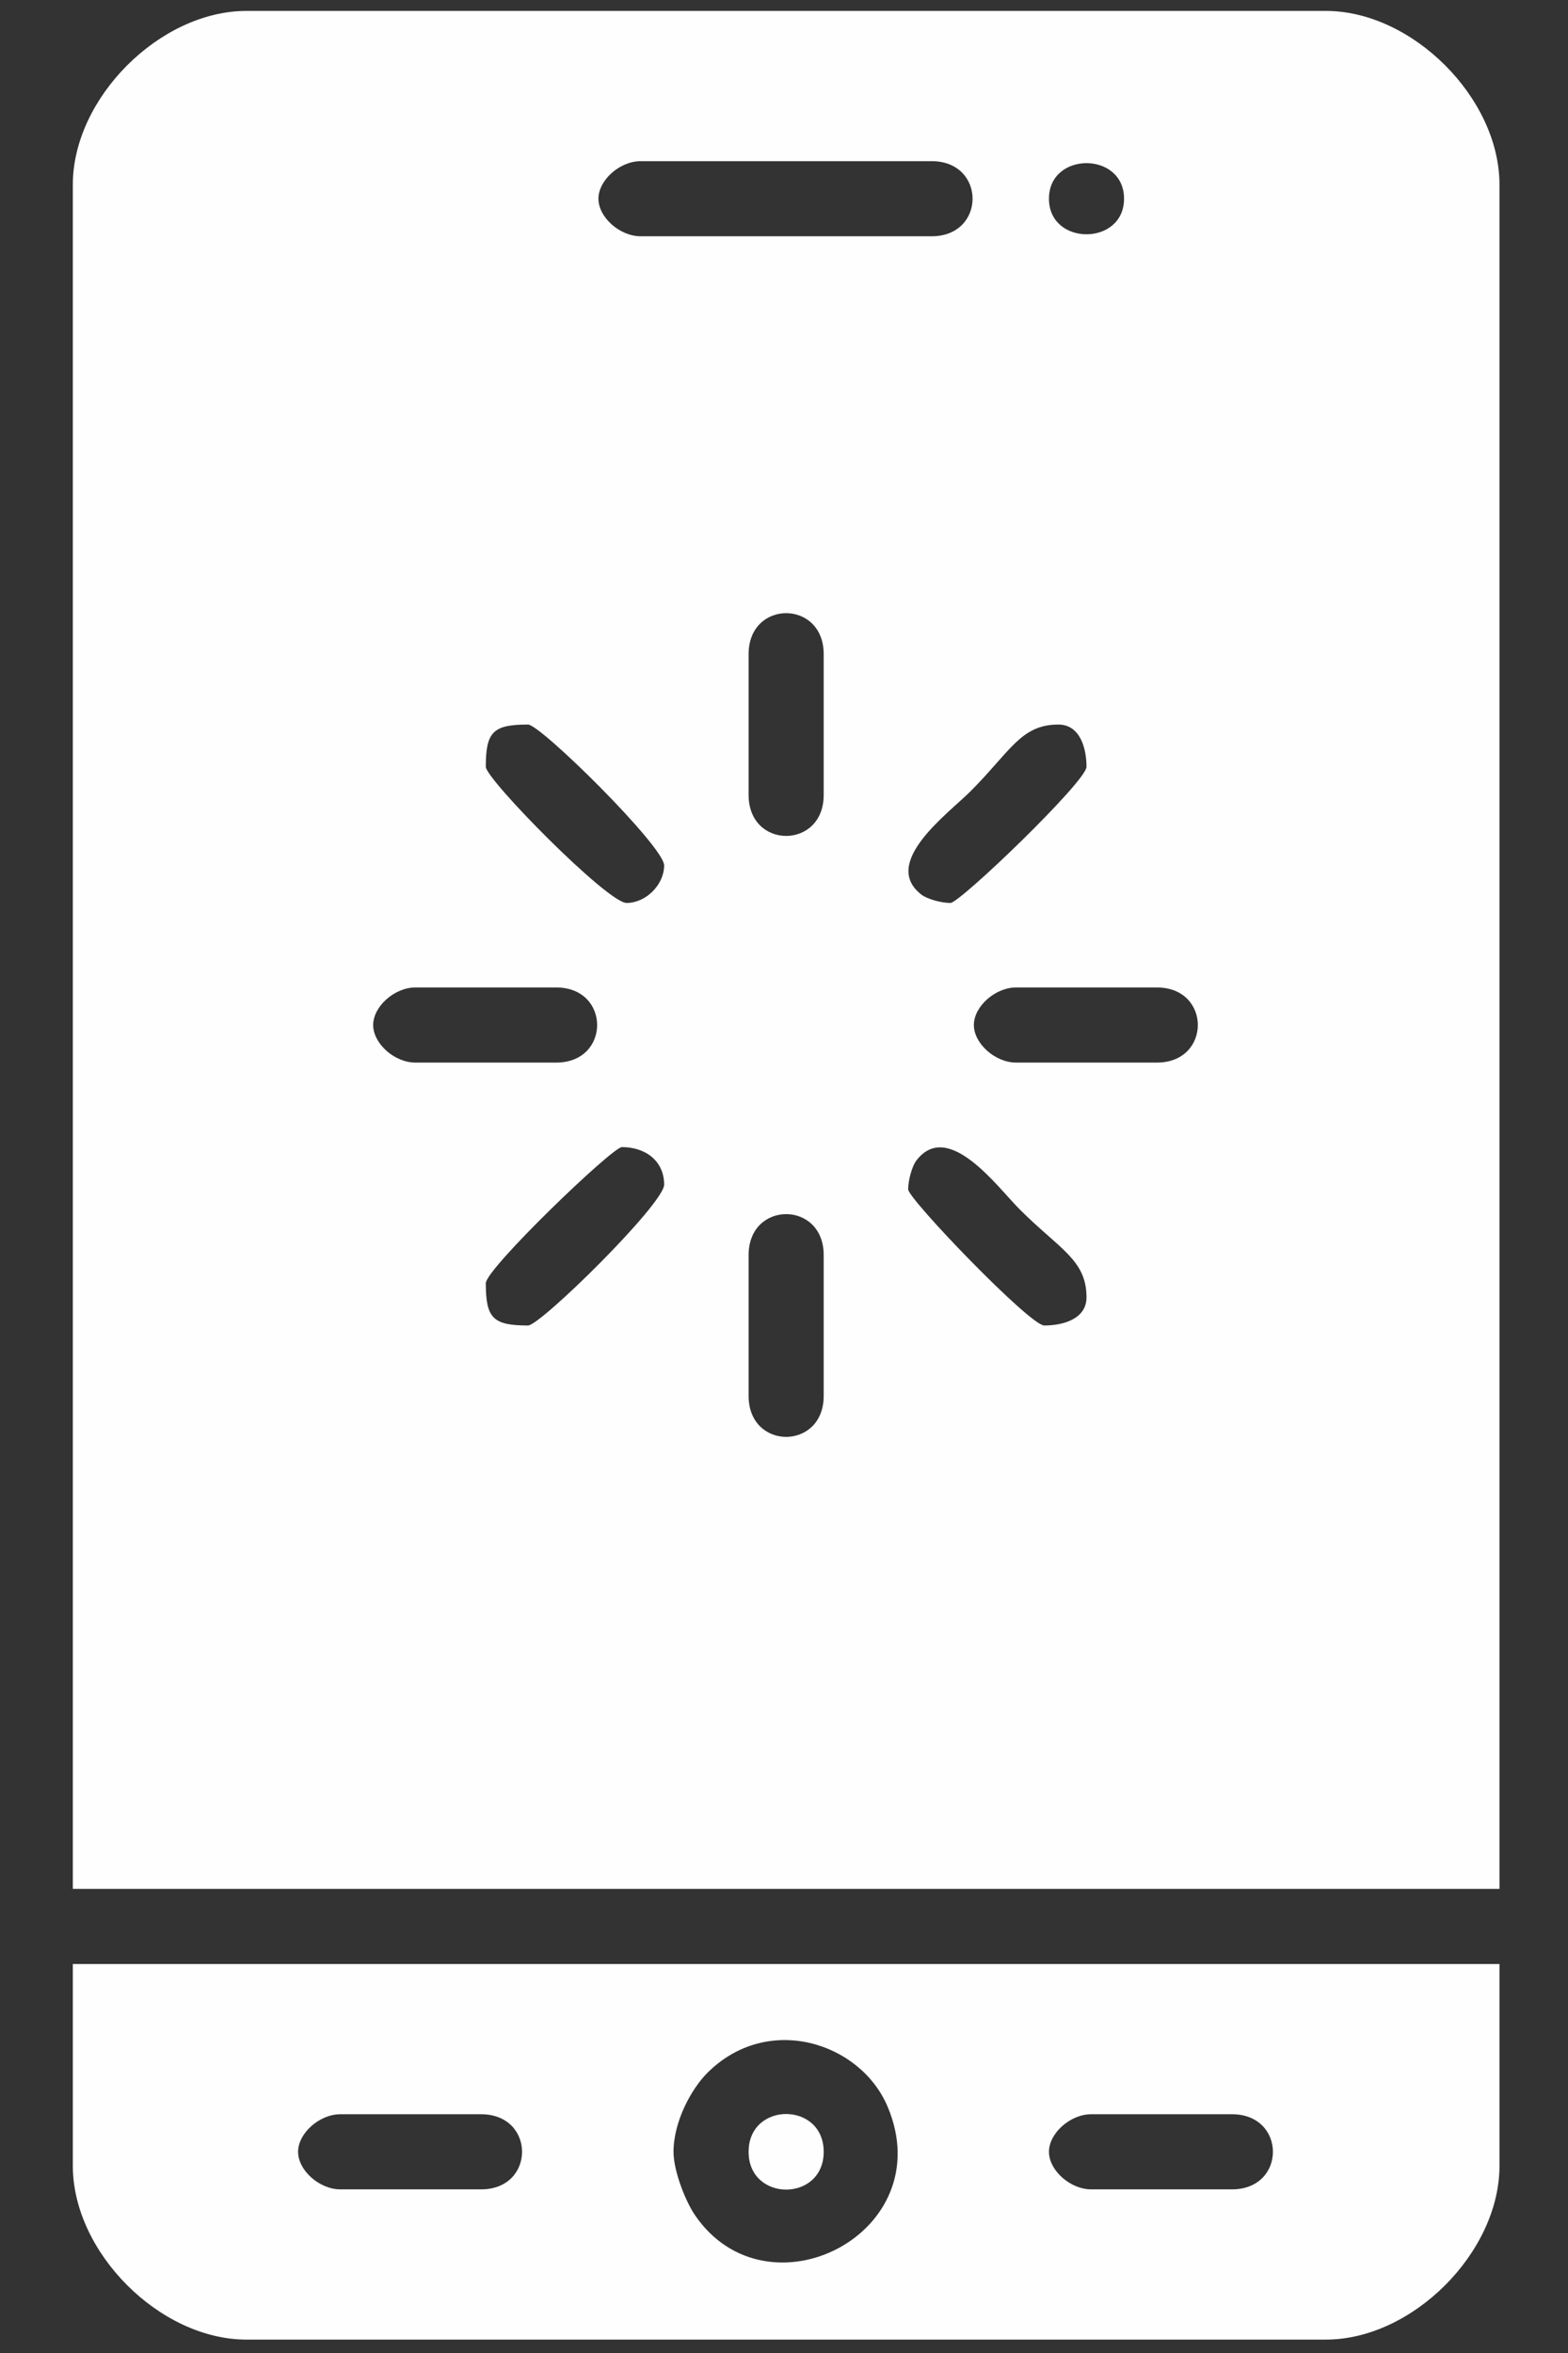
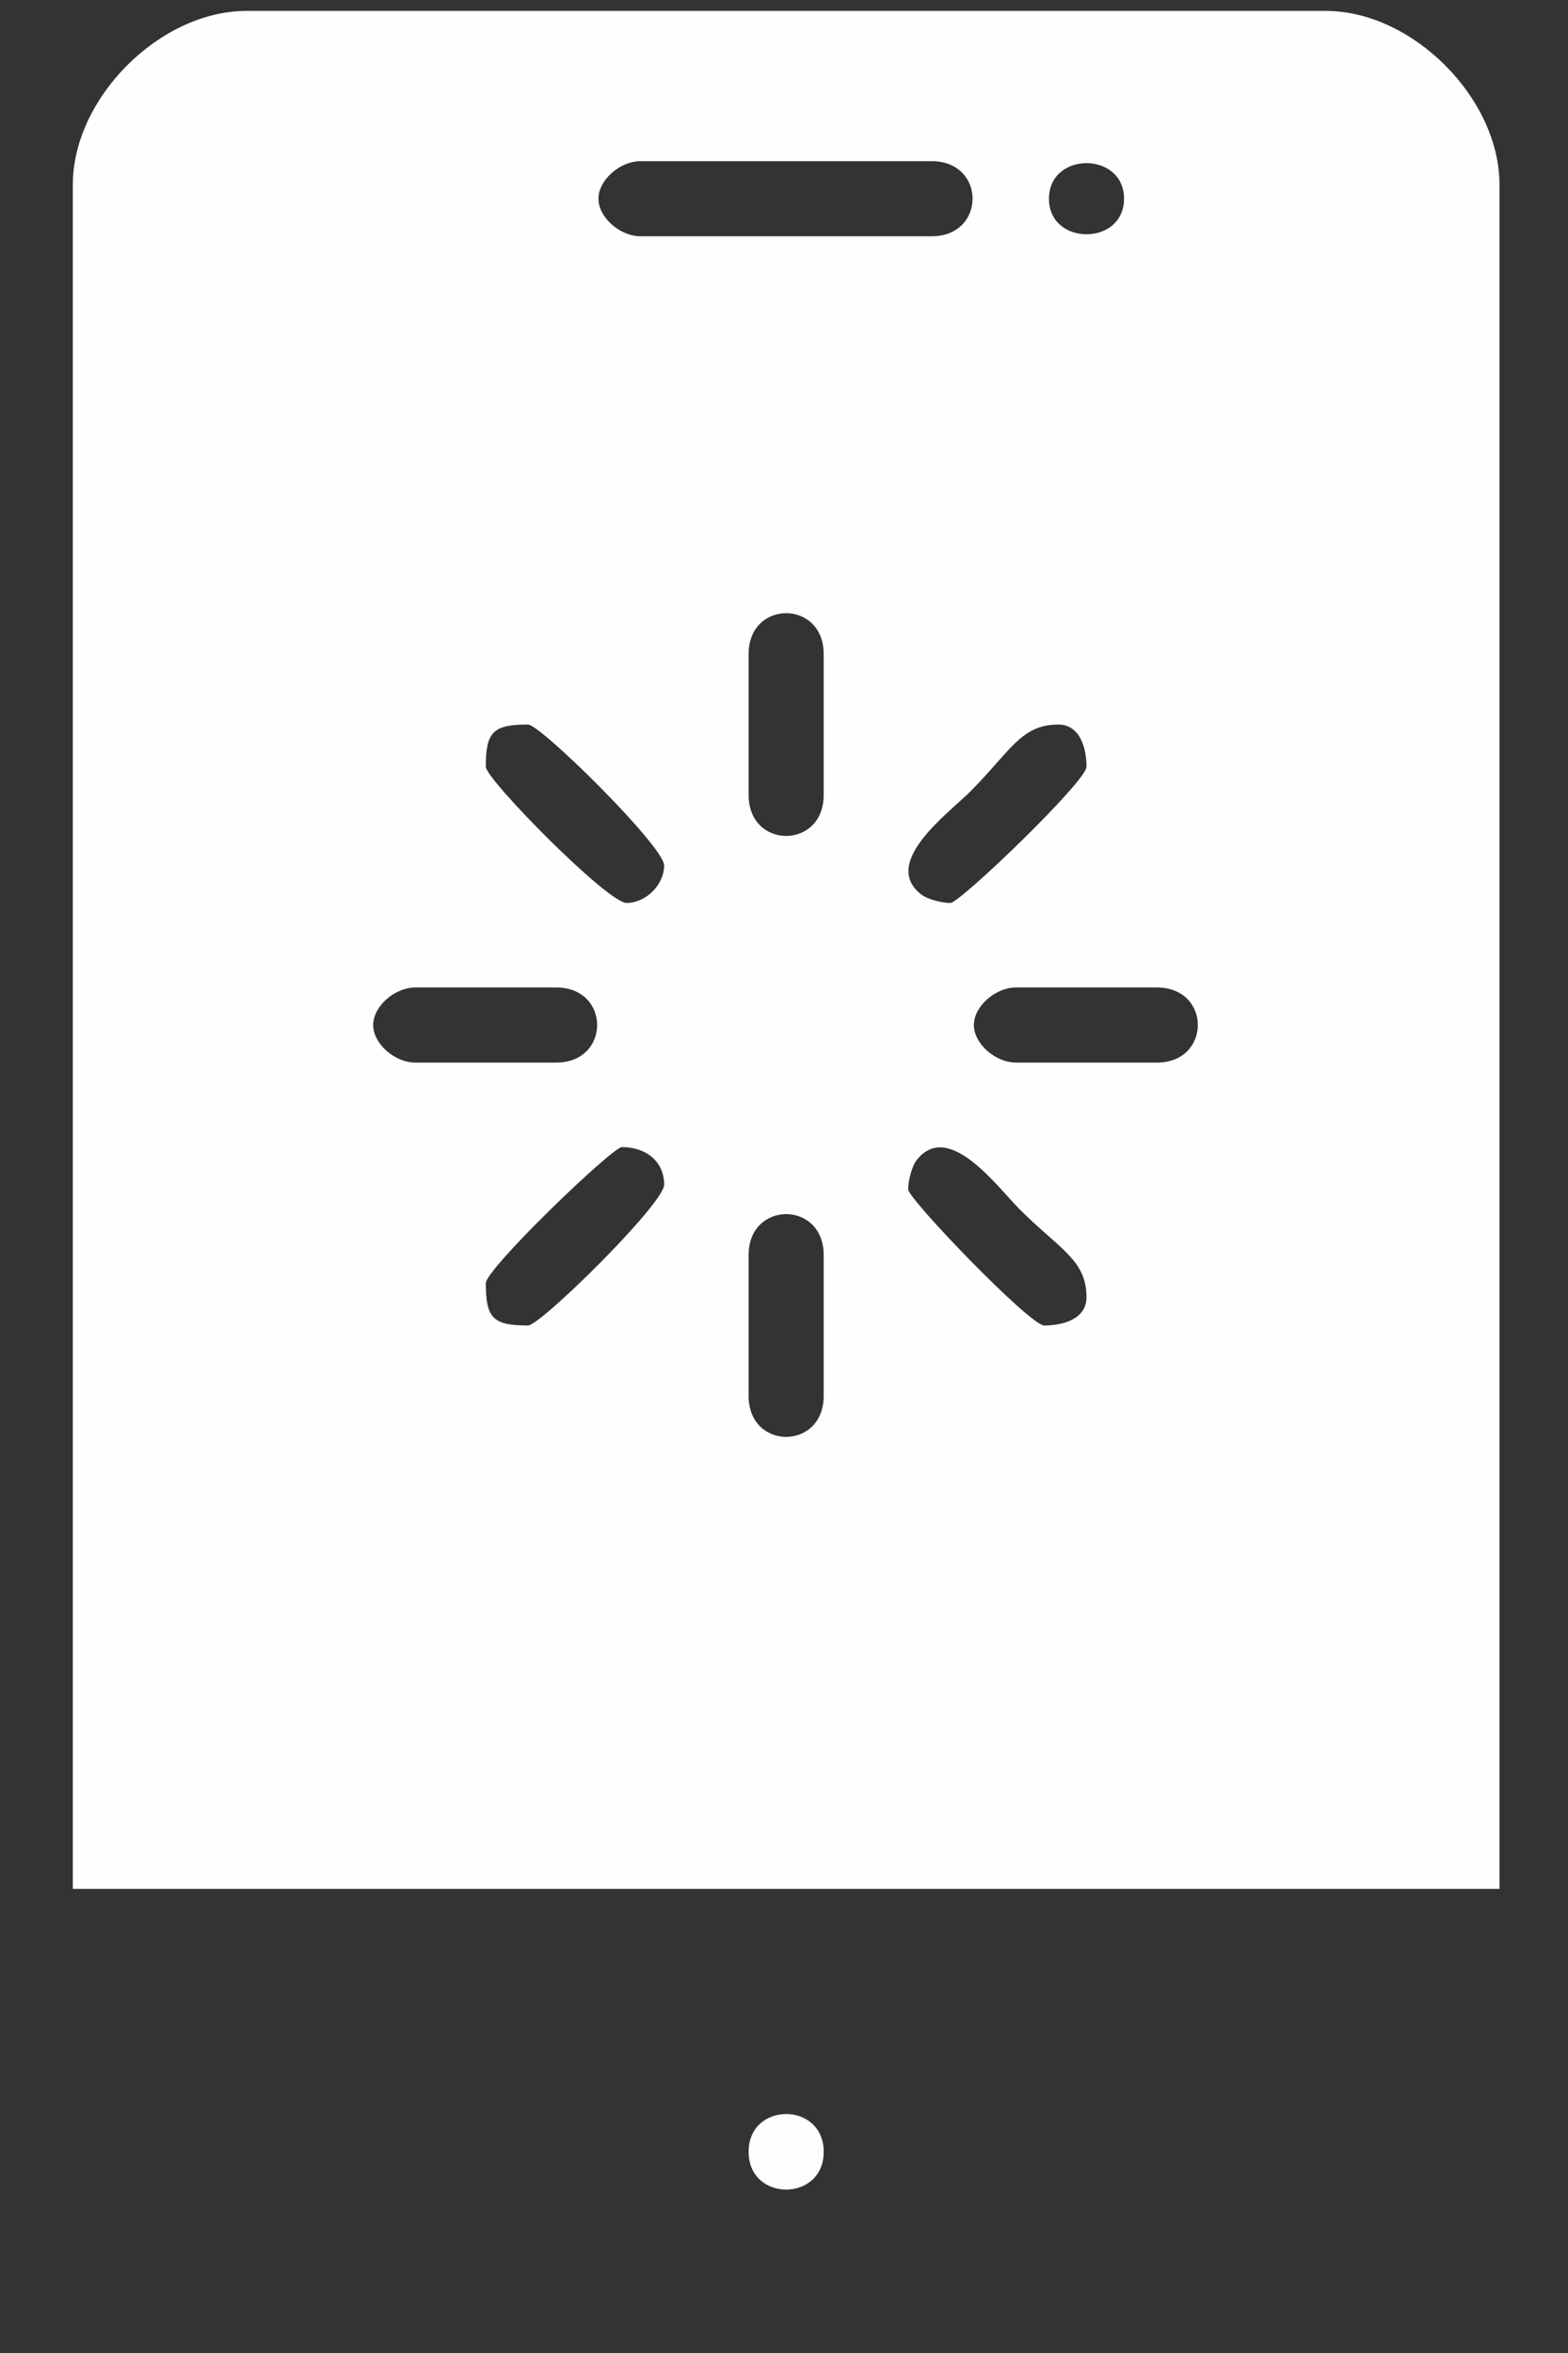
<svg xmlns="http://www.w3.org/2000/svg" xml:space="preserve" width="140mm" height="210mm" version="1.1" style="shape-rendering:geometricPrecision; text-rendering:geometricPrecision; image-rendering:optimizeQuality; fill-rule:evenodd; clip-rule:evenodd" viewBox="0 0 14000 21000">
  <rect x="0" y="0" width="14000" height="21000" fill="#333333" stroke="none" />
  <defs>
    <style type="text/css">
   
    .fil0 {fill:#FEFEFE}
   
  </style>
  </defs>
  <g id="Layer_x0020_1">
    <g id="_2499528843568">
      <path class="fil0" d="M6683.99 12458.32l0 -1257.04c0,-487.46 670.42,-487.46 670.42,0l0 1257.04c0,487.44 -670.42,487.44 -670.42,0zm1424.64 -1843.65c0,-84.49 35.65,-209.3 75.2,-260.01 284.3,-364.65 722.16,240.29 919.95,438.08 356.22,356.21 597.09,450.86 597.09,785.64 0,196.04 -214.79,251.41 -377.1,251.41 -129.07,0 -1215.14,-1130.05 -1215.14,-1215.12zm-3393.98 1215.12c-312.29,0 -377.12,-64.83 -377.12,-377.1 0,-129.07 1130.05,-1215.14 1215.14,-1215.14 206.76,0 377.1,120.42 377.1,335.21 0,170.63 -1104.57,1257.03 -1215.12,1257.03zm3980.59 -2681.67c0,-165.53 190.27,-335.21 377.12,-335.21l1257.03 0c487.45,0 487.45,670.42 0,670.42l-1257.03 0c-186.85,0 -377.12,-169.68 -377.12,-335.21zm-5363.34 0c0,-165.53 190.27,-335.21 377.12,-335.21l1257.03 0c487.45,0 487.45,670.42 0,670.42l-1257.03 0c-186.85,0 -377.12,-169.68 -377.12,-335.21zm3352.09 -2053.15l0 -1257.03c0,-487.47 670.42,-487.47 670.42,0l0 1257.03c0,487.45 -670.42,487.45 -670.42,0zm1801.76 963.72c-84.49,0 -209.3,-35.65 -260.01,-75.2 -364.65,-284.3 240.29,-722.16 438.08,-919.96 356.21,-356.21 450.86,-597.08 785.64,-597.08 196.04,0 251.41,214.79 251.41,377.12 0,129.05 -1130.06,1215.12 -1215.12,1215.12zm-4148.22 -1215.12c0,-312.29 64.83,-377.12 377.12,-377.12 112.31,0 1215.12,1089.02 1215.12,1257.03 0,172.58 -162.63,335.21 -335.21,335.21 -170.63,0 -1257.03,-1104.57 -1257.03,-1215.12zm5028.13 -5070.05c0,-423.31 670.42,-423.31 670.42,0 0,423.32 -670.42,423.32 -670.42,0zm-4022.51 0c0,-165.53 190.27,-335.2 377.12,-335.2l2597.87 0c487.45,0 487.45,670.41 0,670.41l-2597.87 0c-186.85,0 -377.12,-169.68 -377.12,-335.21zm-4692.92 -125.69l0 15210.09 12737.94 0 0 -15210.09c0,-772.99 -777.36,-1550.35 -1550.34,-1550.35l-9637.25 0c-772.99,0 -1550.35,777.36 -1550.35,1550.35z" />
-       <path class="fil0" d="M9365.66 19204.39c0,-165.53 190.27,-335.21 377.12,-335.21l1257.03 0c487.45,0 487.45,670.41 0,670.41l-1257.03 0c-186.85,0 -377.12,-169.67 -377.12,-335.2zm-3352.09 0c0,-267.85 157.75,-559.93 301.73,-703.9 539.13,-539.14 1366.68,-273.84 1609.74,300.87 477.49,1128.99 -1074.43,1917.09 -1720.99,966.77 -81.51,-119.8 -190.48,-389.58 -190.48,-563.74zm-3352.09 0c0,-165.53 190.27,-335.21 377.12,-335.21l1257.03 0c487.45,0 487.45,670.41 0,670.41l-1257.03 0c-186.85,0 -377.12,-169.67 -377.12,-335.2zm-2011.25 125.71c0,772.97 777.36,1550.33 1550.35,1550.33l9637.25 0c772.98,0 1550.34,-777.36 1550.34,-1550.33l0 -1801.76 -12737.94 0 0 1801.76z" />
      <path class="fil0" d="M6683.99 19204.39c0,449.77 670.42,449.77 670.42,0 0,-449.77 -670.42,-449.77 -670.42,0z" />
    </g>
  </g>
</svg>